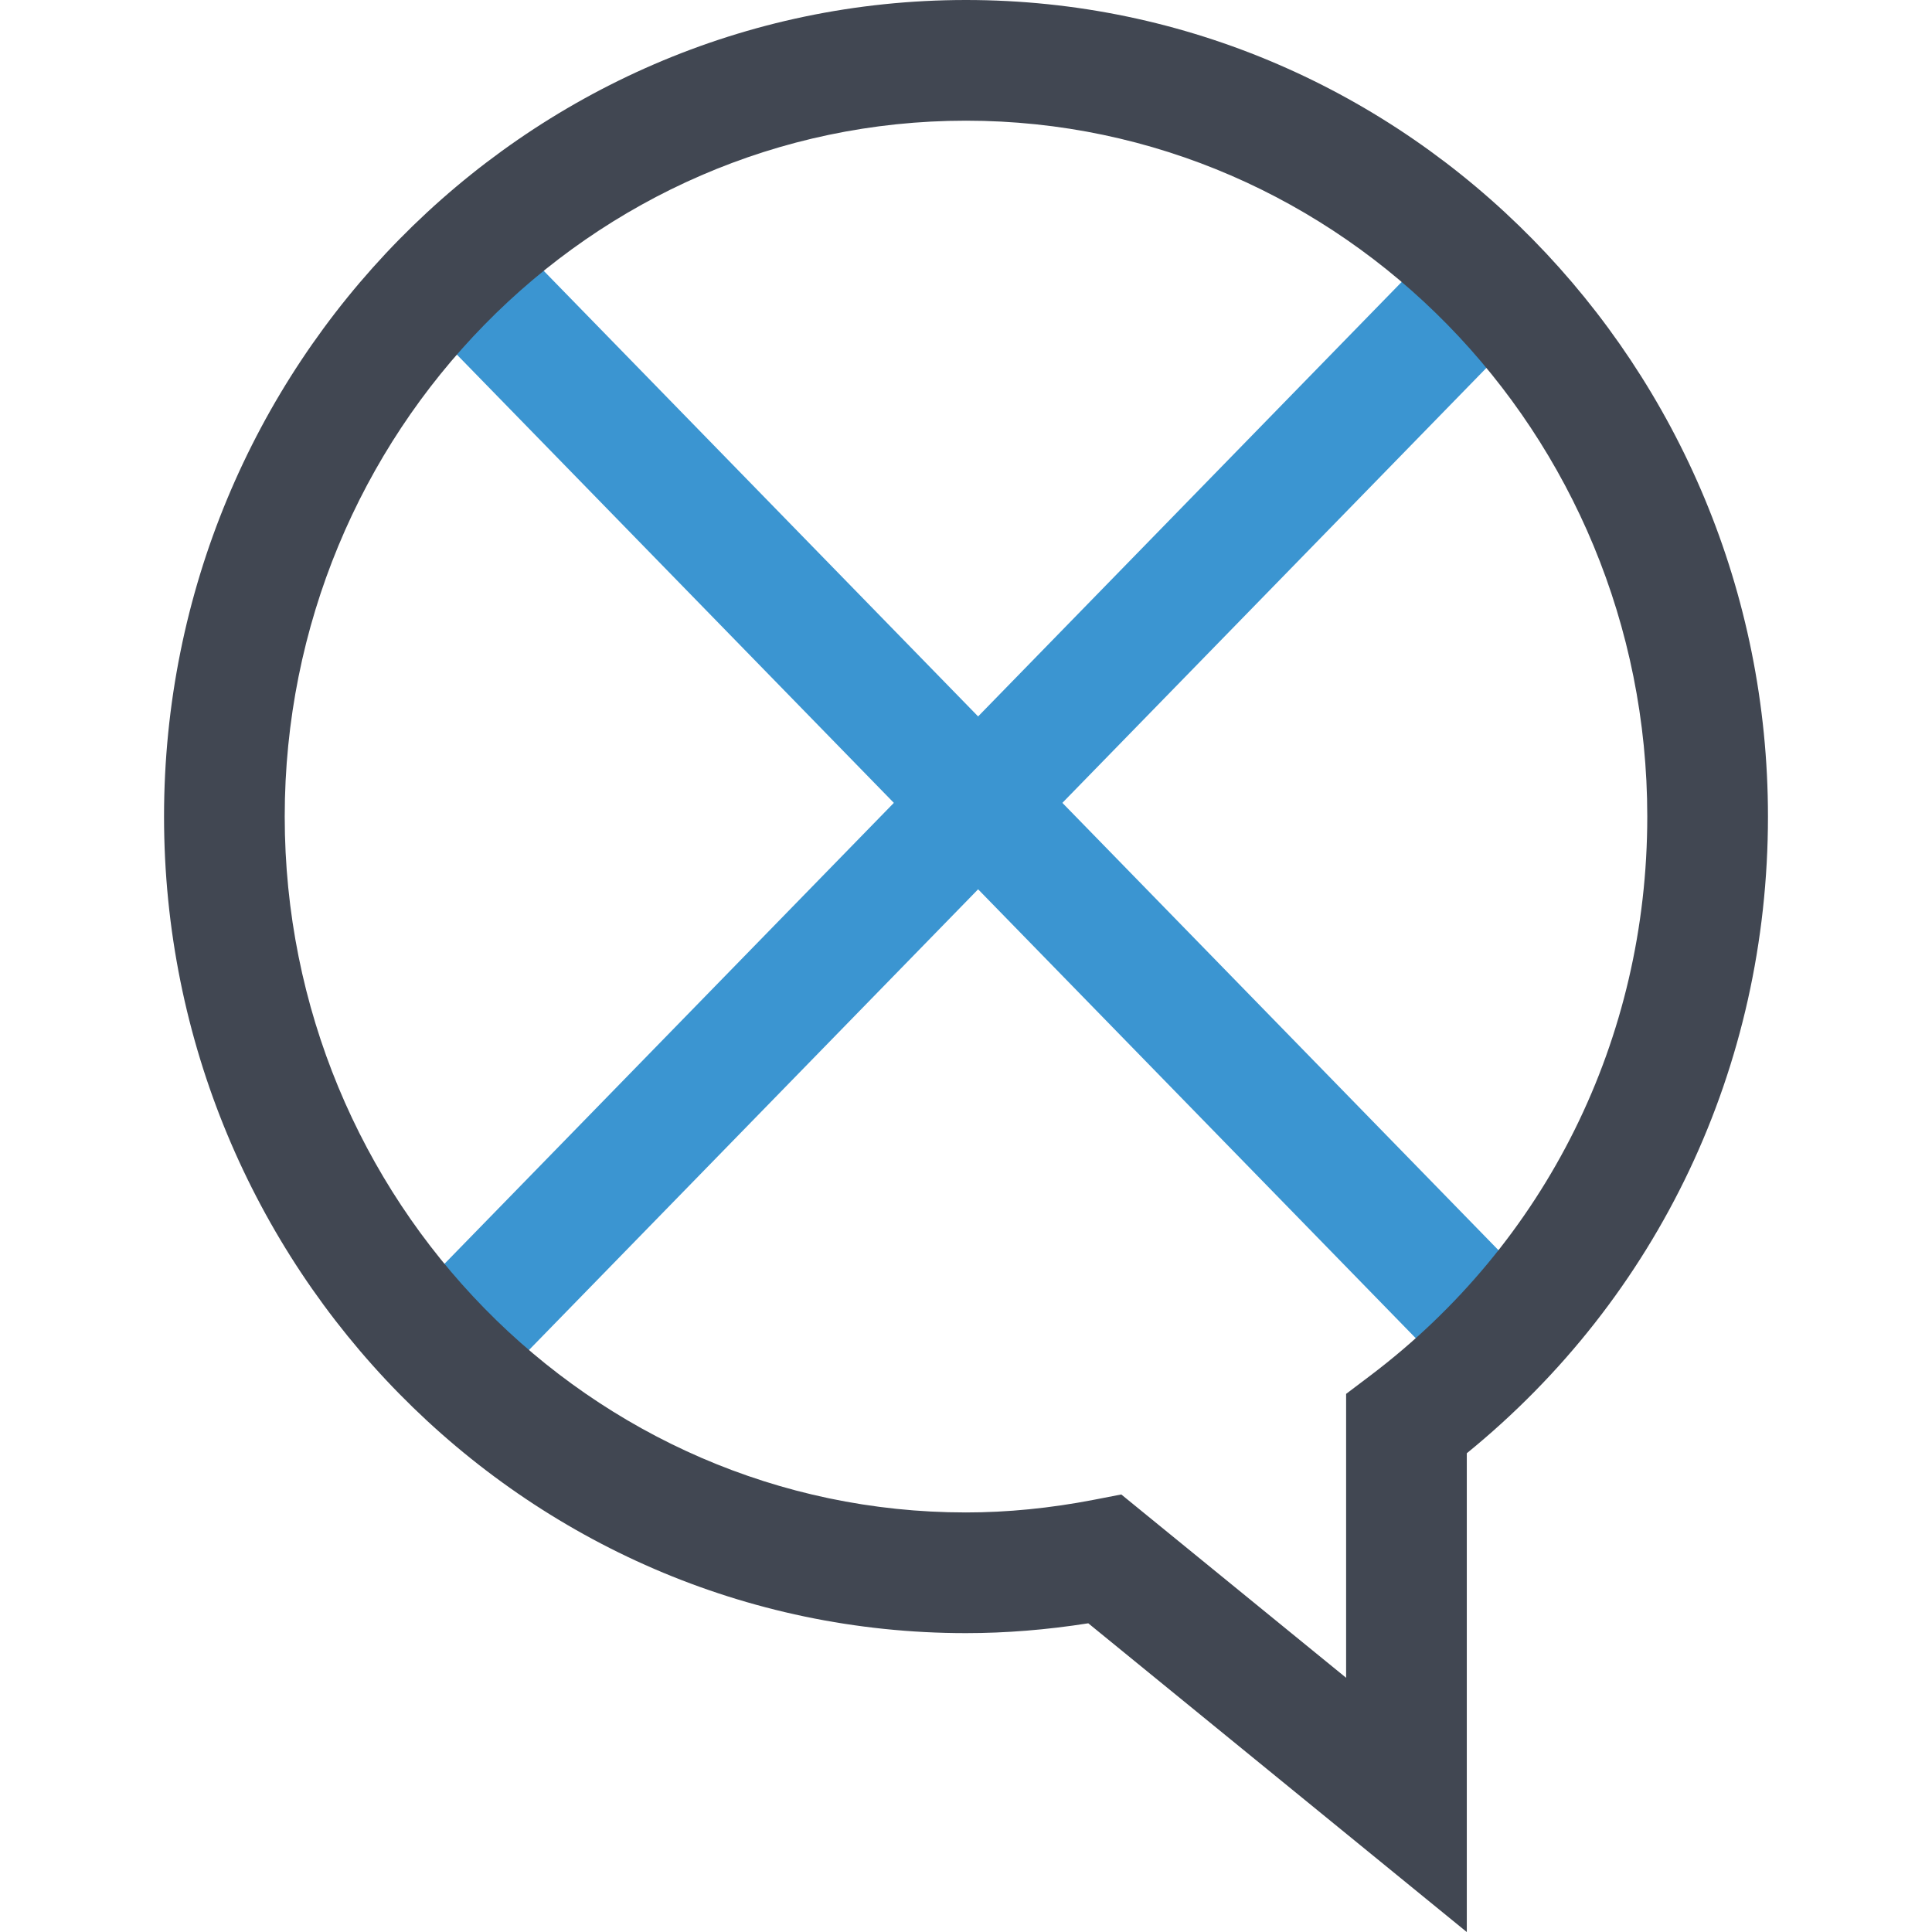
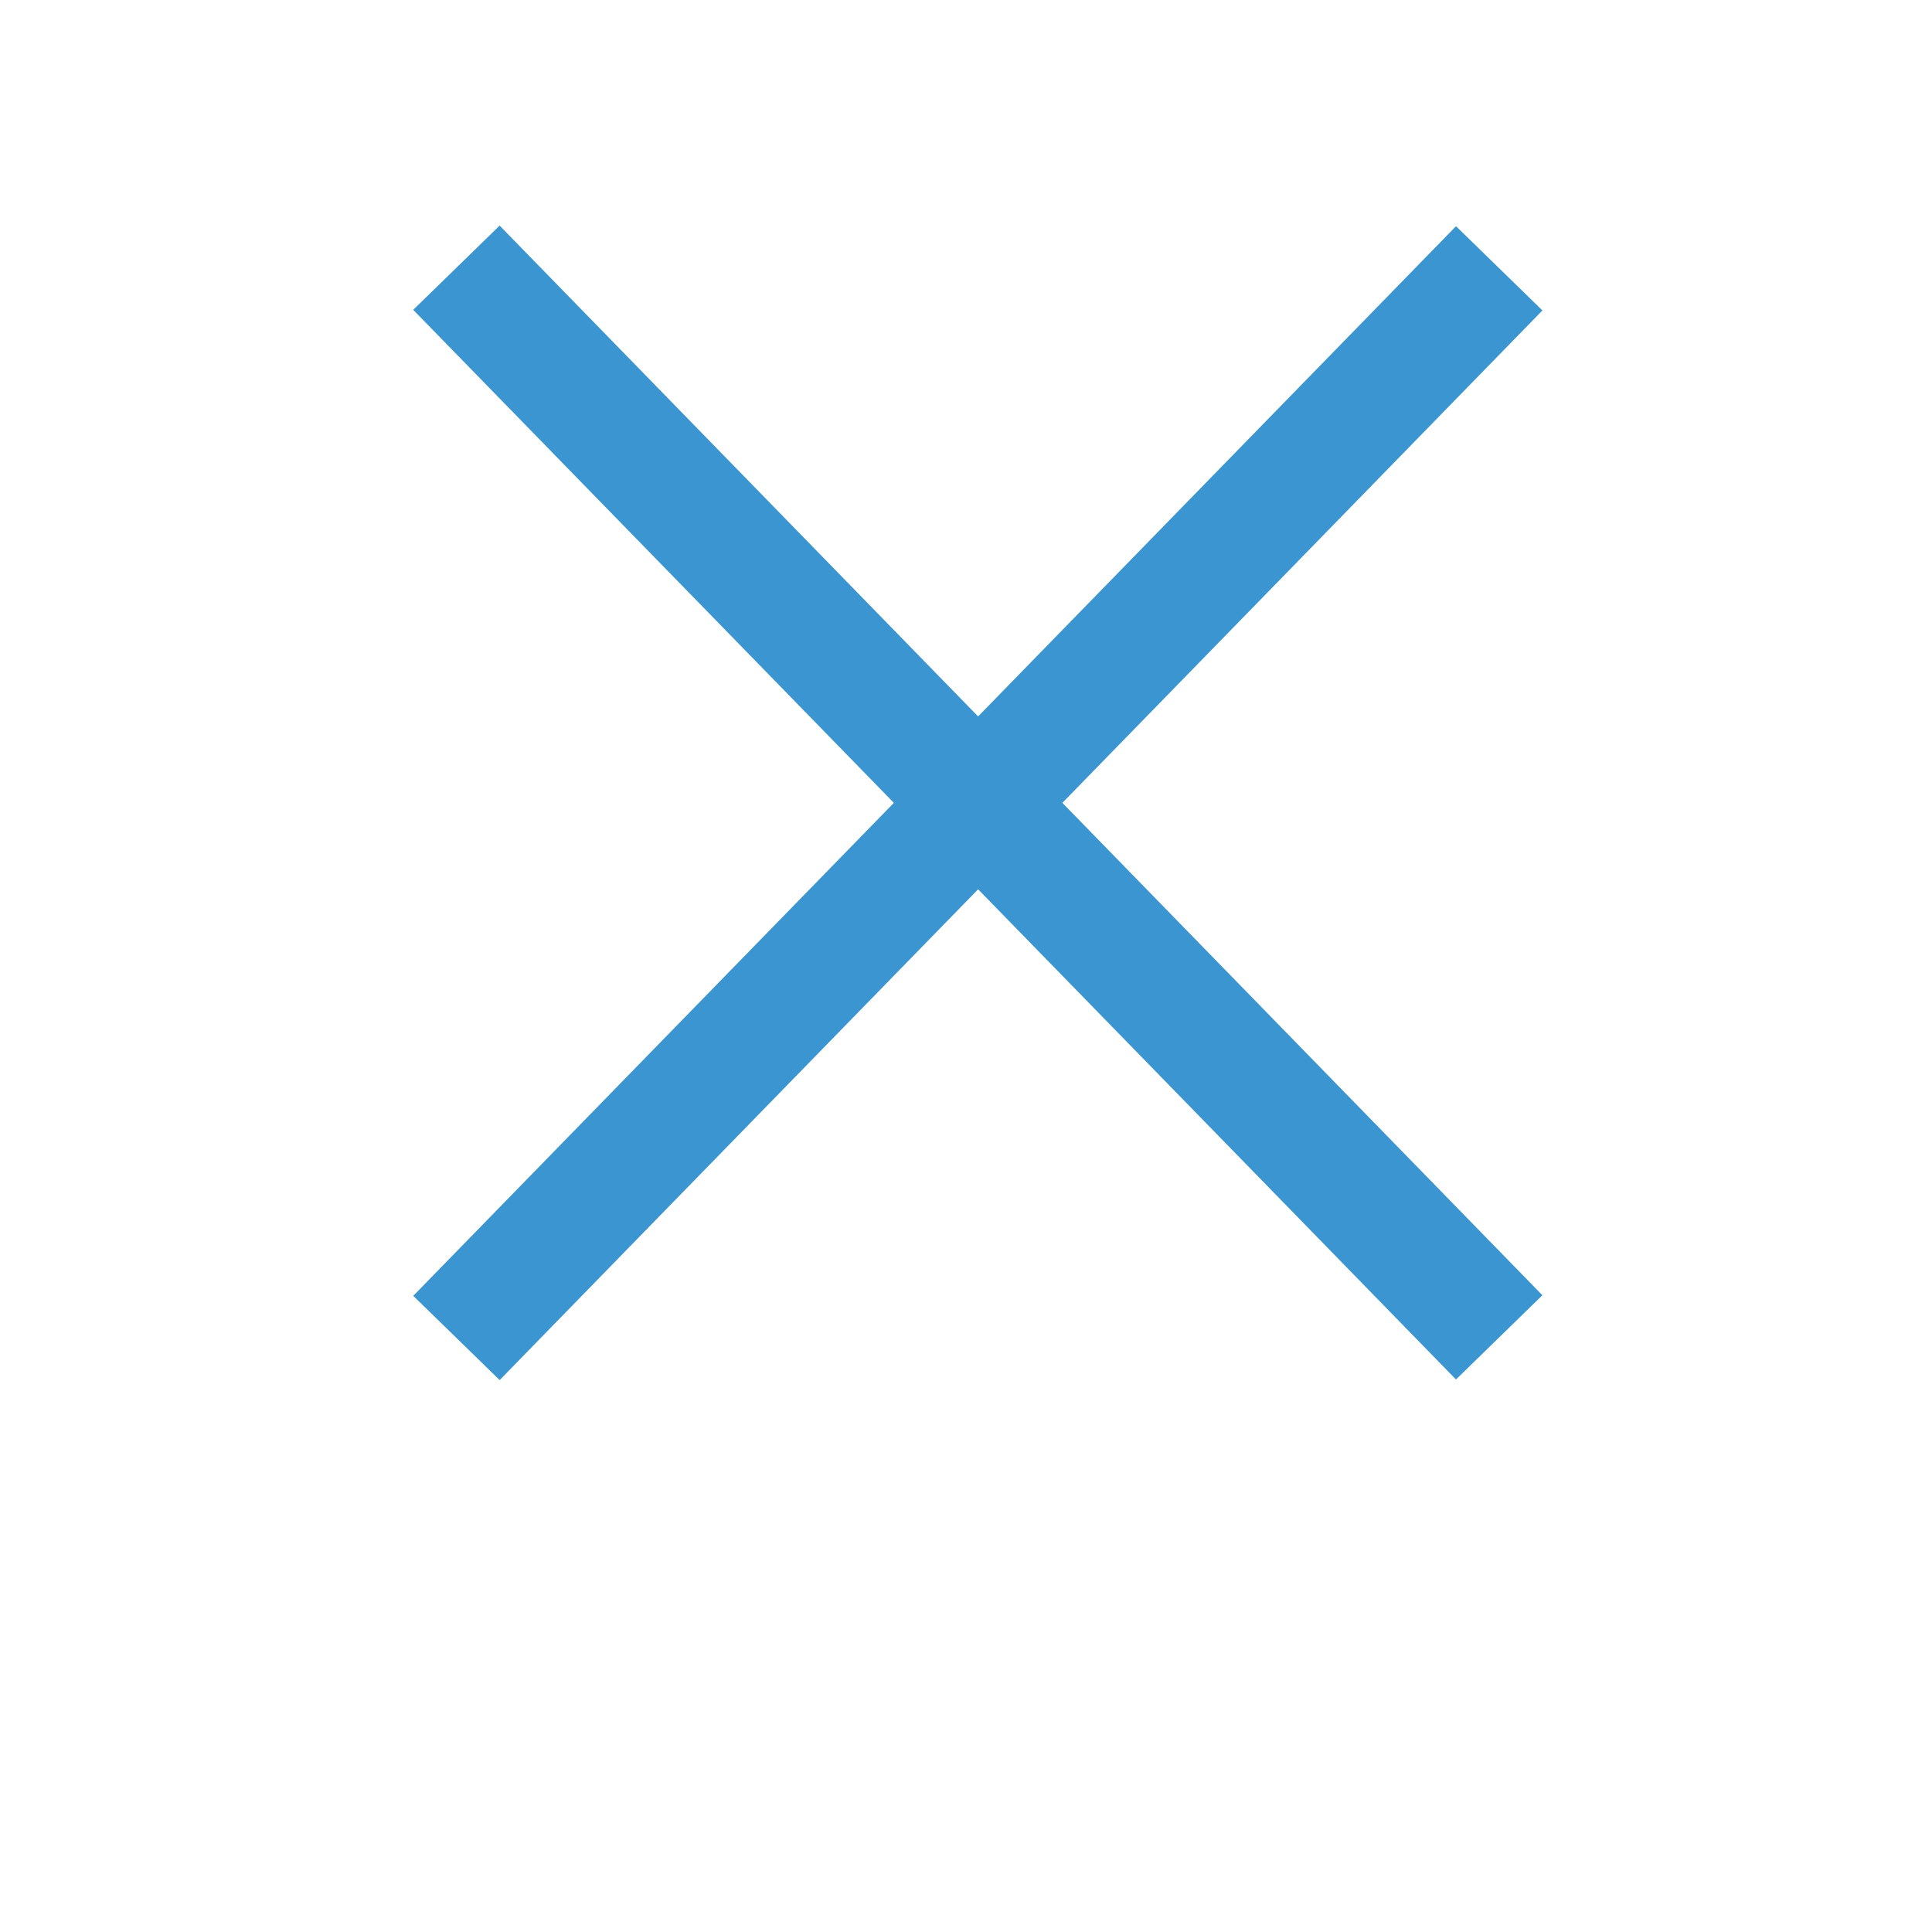
<svg xmlns="http://www.w3.org/2000/svg" version="1.1" id="Layer_1" viewBox="0 0 512.288 512.288" xml:space="preserve">
  <g>
    <rect x="243.252" y="14.764" transform="matrix(-0.716 0.698 -0.698 -0.716 593.452 184.229)" style="fill:#3B95D1;" width="32" height="396.128" />
    <rect x="61.183" y="196.845" transform="matrix(-0.698 0.716 -0.716 -0.698 592.634 175.907)" style="fill:#3B95D1;" width="396.127" height="32" />
  </g>
-   <path style="fill:#414752;" d="M388.92,512.288l-100.352-81.856c-10.976,1.728-21.84,2.608-32.432,2.608  c-117.248,0-212.64-97.12-212.64-216.512S138.888,0,256.136,0C373.4,0,468.792,97.12,468.792,216.512  c0,66.352-28.992,127.44-79.856,168.832v126.944H388.92z M297.32,396.272l59.616,48.608V369.6l6.352-4.8  c46.704-35.28,73.504-89.328,73.504-148.288C436.792,114.768,355.752,32,256.136,32s-180.64,82.768-180.64,184.512  S156.52,401.04,256.136,401.04c10.976,0,22.336-1.12,33.84-3.344L297.32,396.272z" />
</svg>